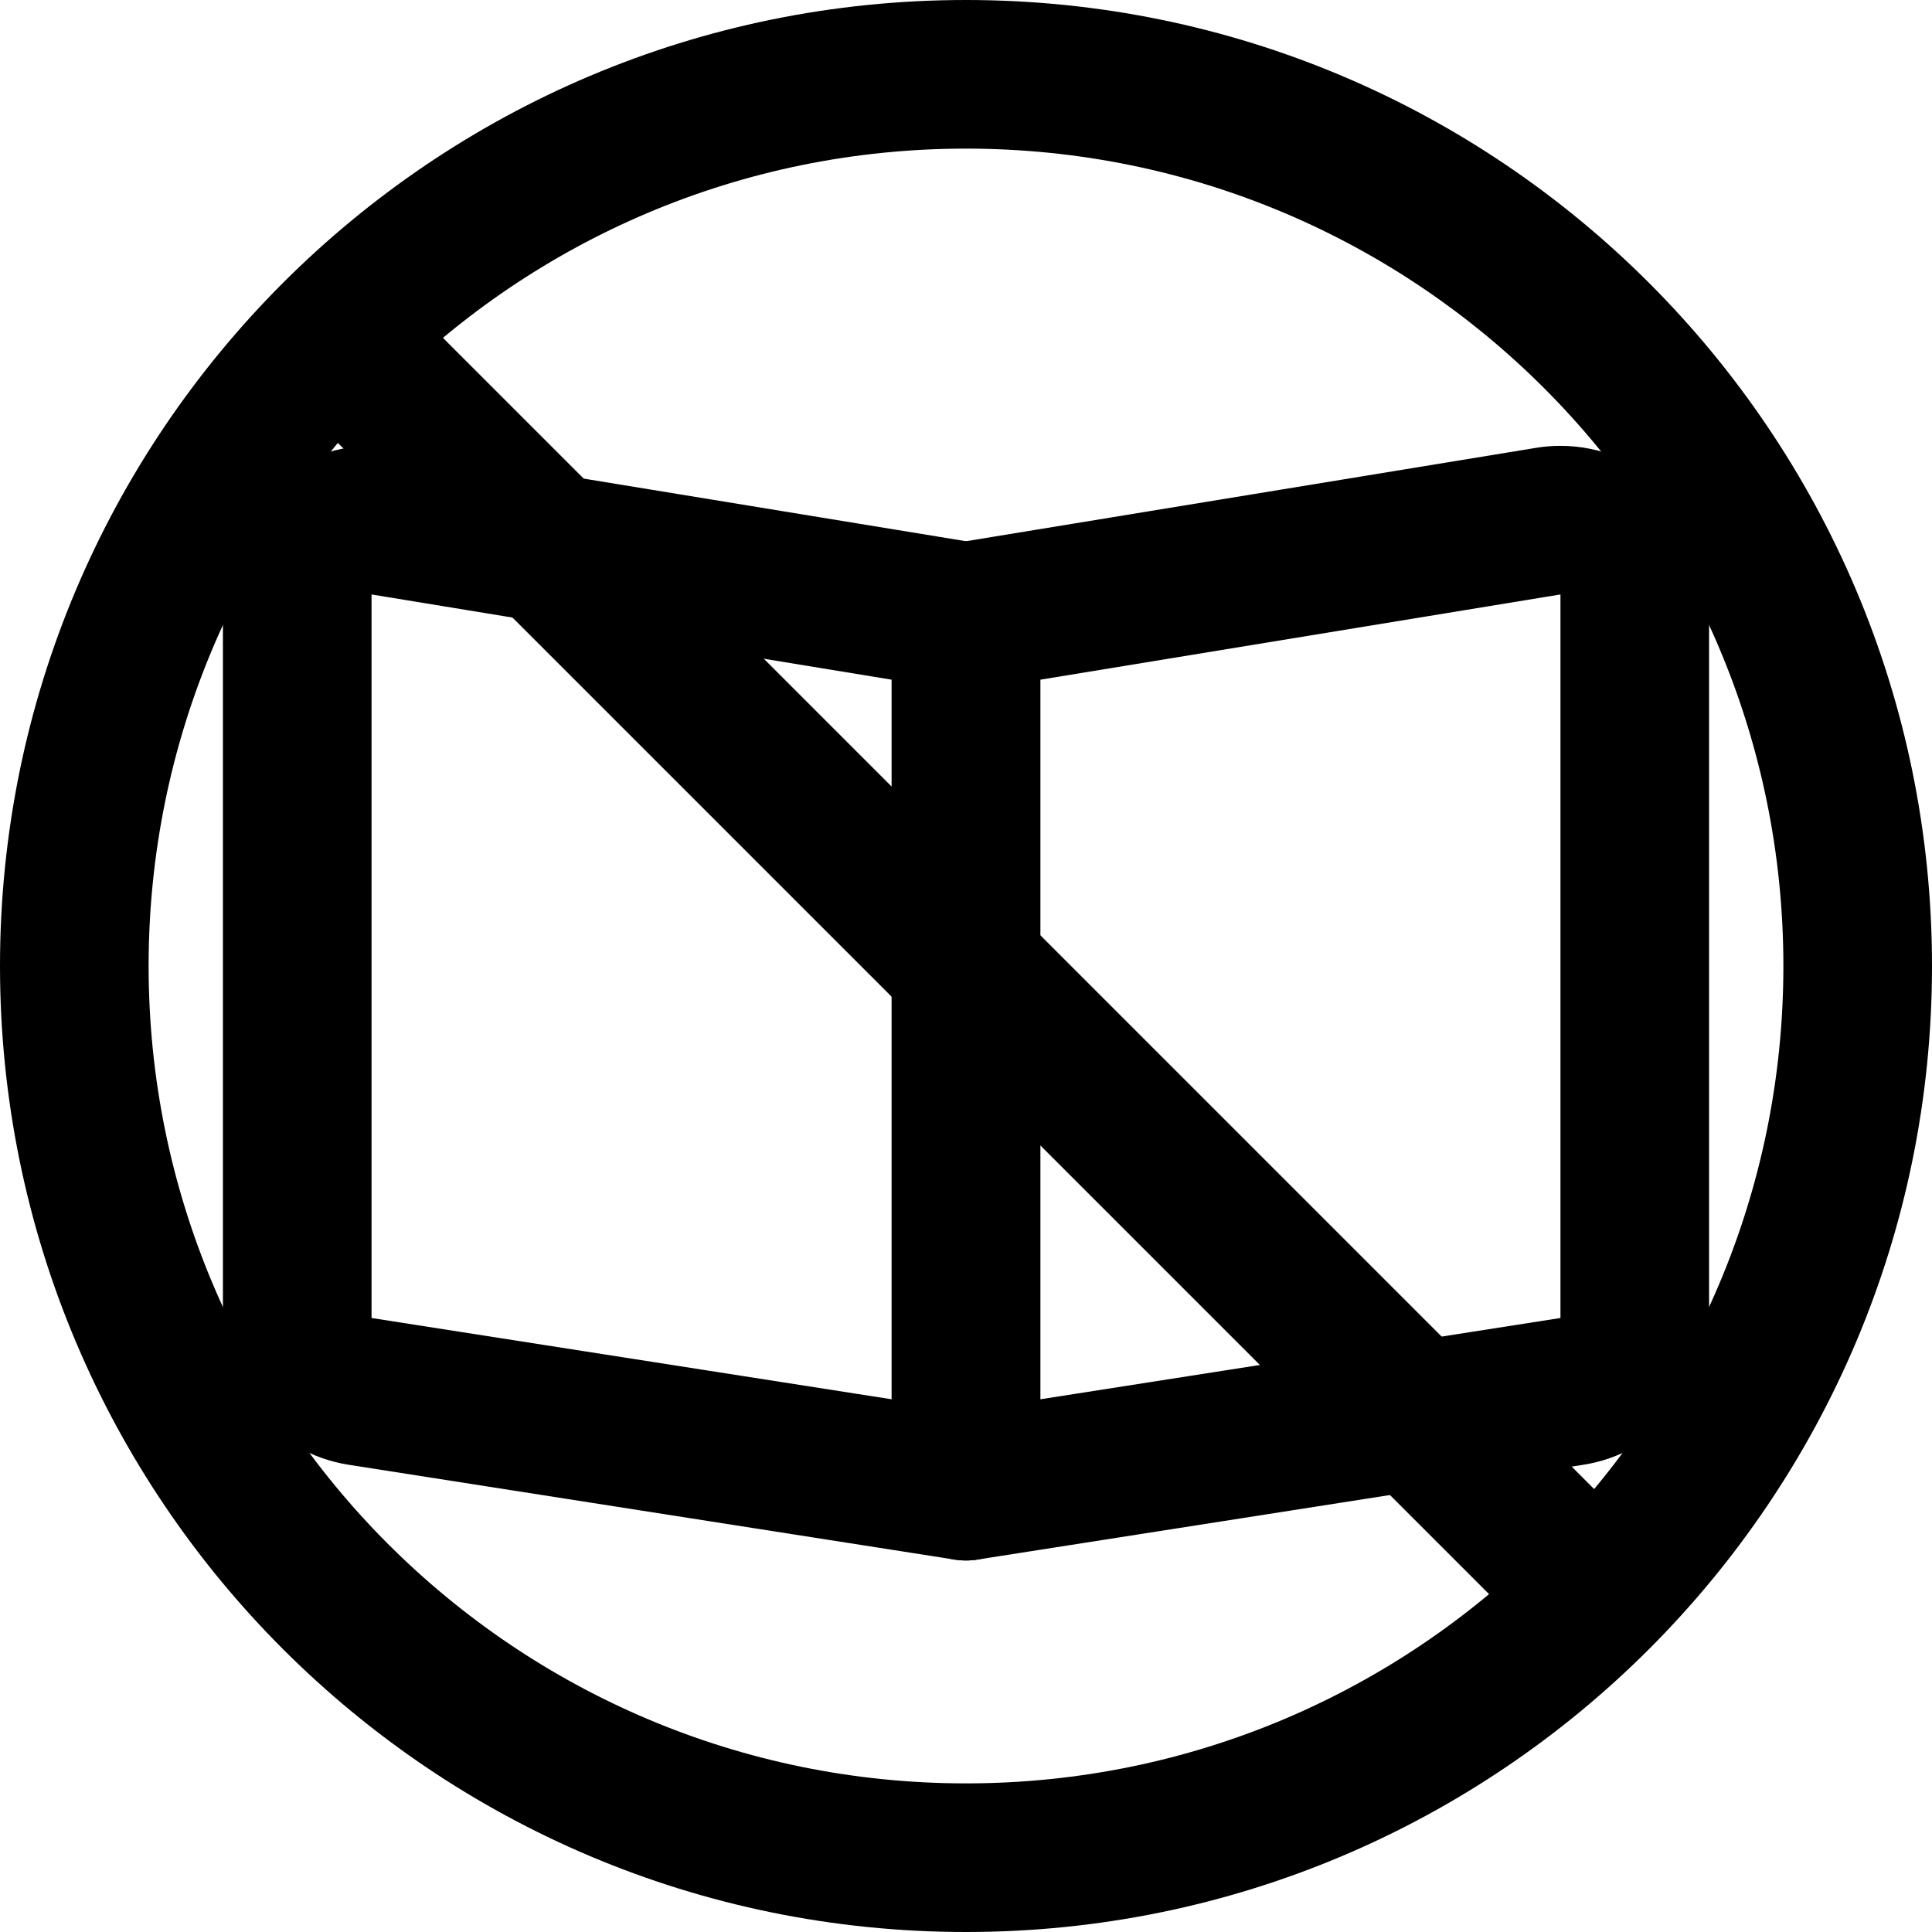
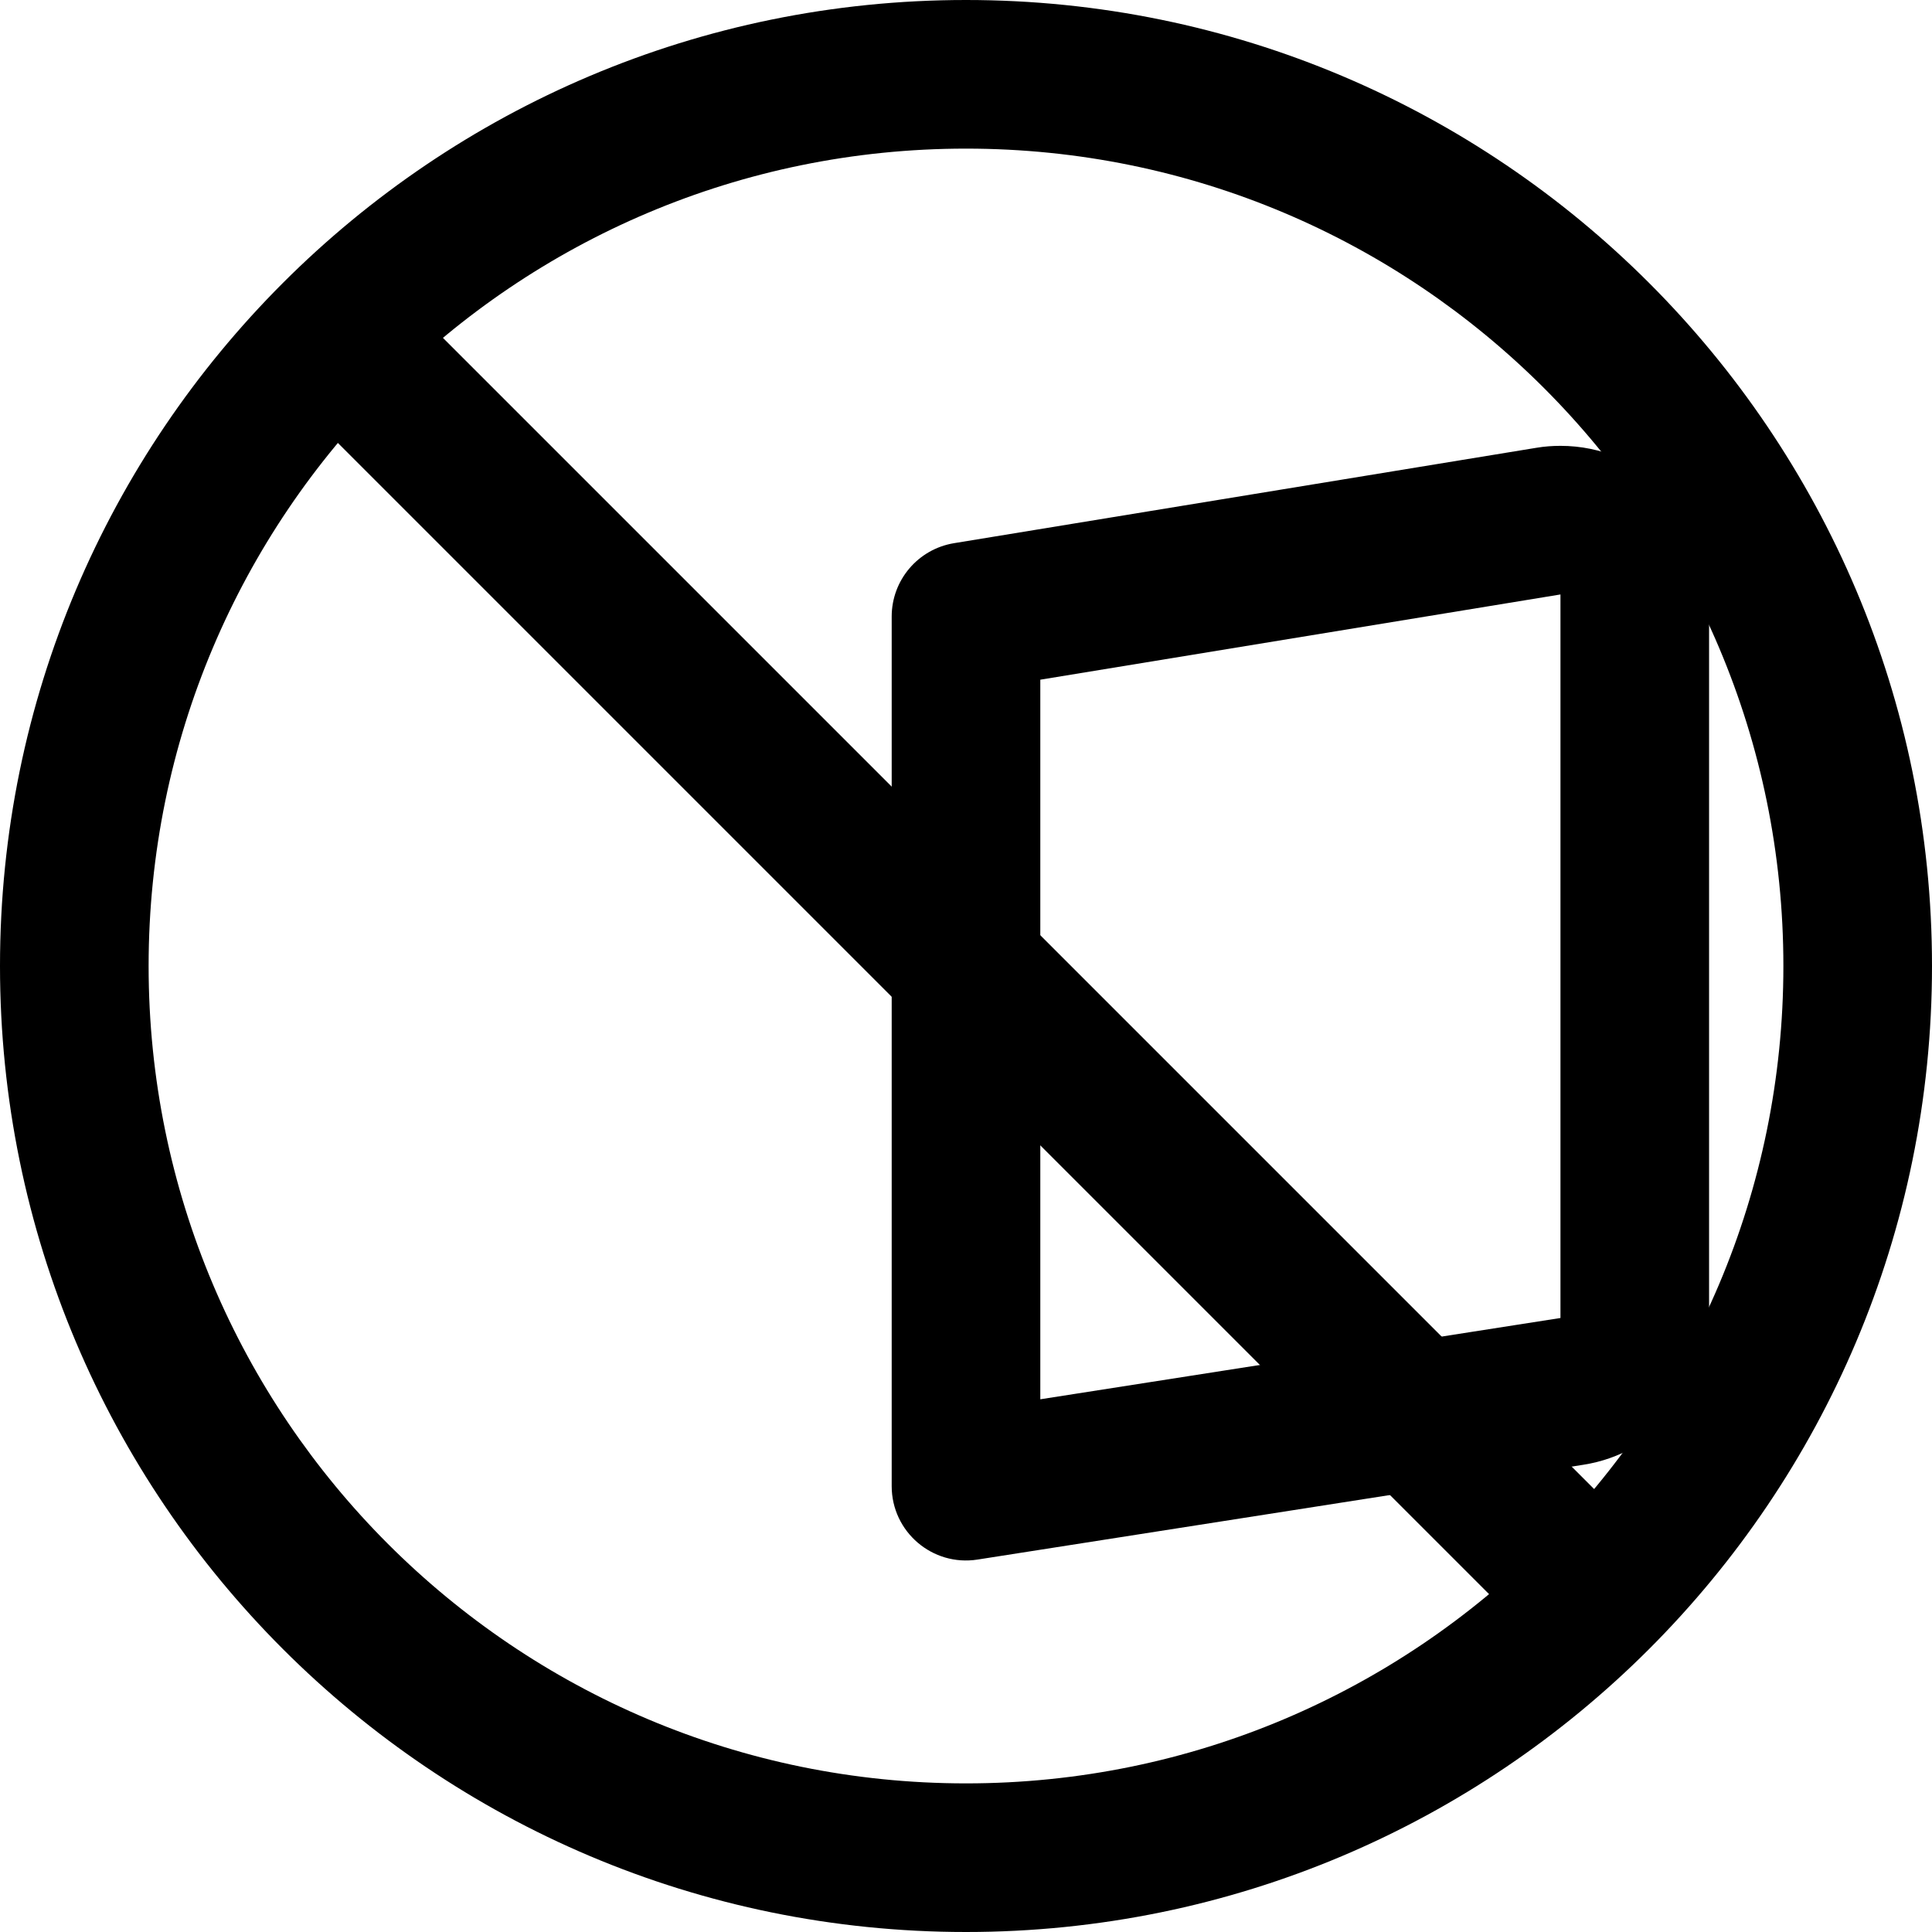
<svg xmlns="http://www.w3.org/2000/svg" viewBox="0 0 26 26" fill="none">
  <g transform="translate(3, 3)">
-     <path fill-rule="evenodd" clip-rule="evenodd" d="M11 5.297C11 4.807 10.645 4.39 10.162 4.31L2.323 3.026C2.217 3.008 2.108 3 2 3C0.895 3 0 3.895 0 5V14.737C0 15.722 0.718 16.56 1.691 16.712L9.845 17.988C10.452 18.083 11 17.614 11 17V5.297ZM2 14.737V5L9 6.147V15.831L2 14.737Z" fill="currentColor" />
    <path fill-rule="evenodd" clip-rule="evenodd" d="M20 5C20 3.895 19.105 3 18 3C17.892 3 17.784 3.008 17.677 3.026L9.838 4.31C9.355 4.39 9 4.807 9 5.297V17C9 17.614 9.548 18.083 10.155 17.988L18.309 16.712C19.282 16.56 20 15.722 20 14.737V5ZM18 14.737L11 15.831V6.147L18 5V14.737Z" fill="currentColor" />
    <path d="M1.293 2.707C0.902 2.317 0.902 1.683 1.293 1.293C1.683 0.902 2.317 0.902 2.707 1.293L18.707 17.293C19.098 17.683 19.098 18.317 18.707 18.707C18.317 19.098 17.683 19.098 17.293 18.707L1.293 2.707Z" fill="currentColor" />
  </g>
  <path fill-rule="evenodd" clip-rule="evenodd" d="M13 24C19.075 24 24 19.075 24 13C24 6.925 19.075 2 13 2C6.925 2 2 6.925 2 13C2 19.075 6.925 24 13 24ZM13 26C20.18 26 26 20.18 26 13C26 5.82 20.18 0 13 0C5.82 0 0 5.82 0 13C0 20.18 5.82 26 13 26Z" fill="currentColor" />
</svg>